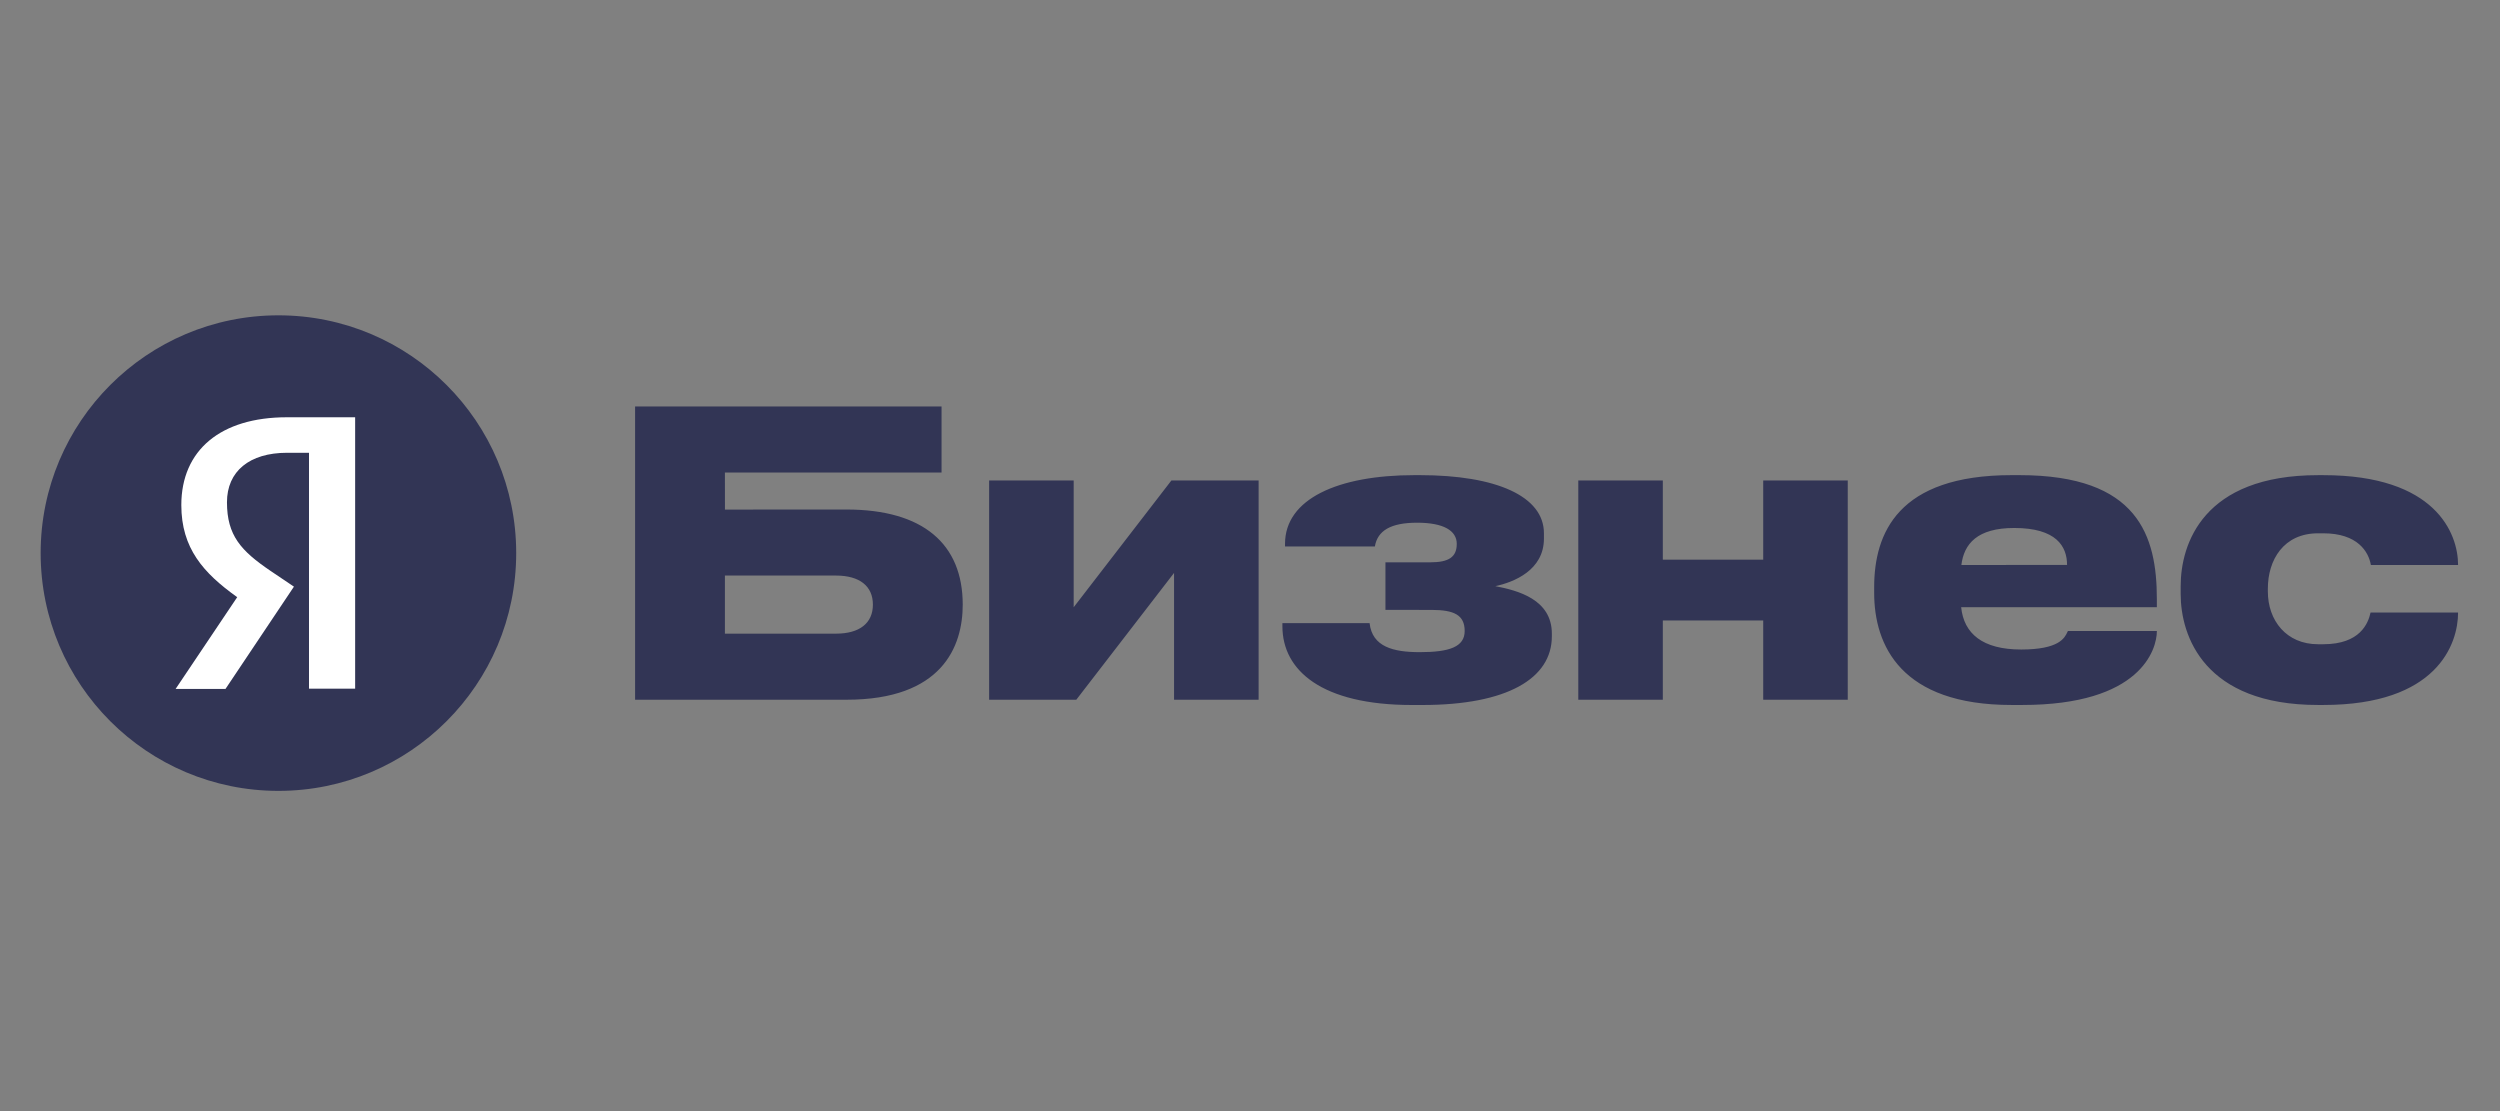
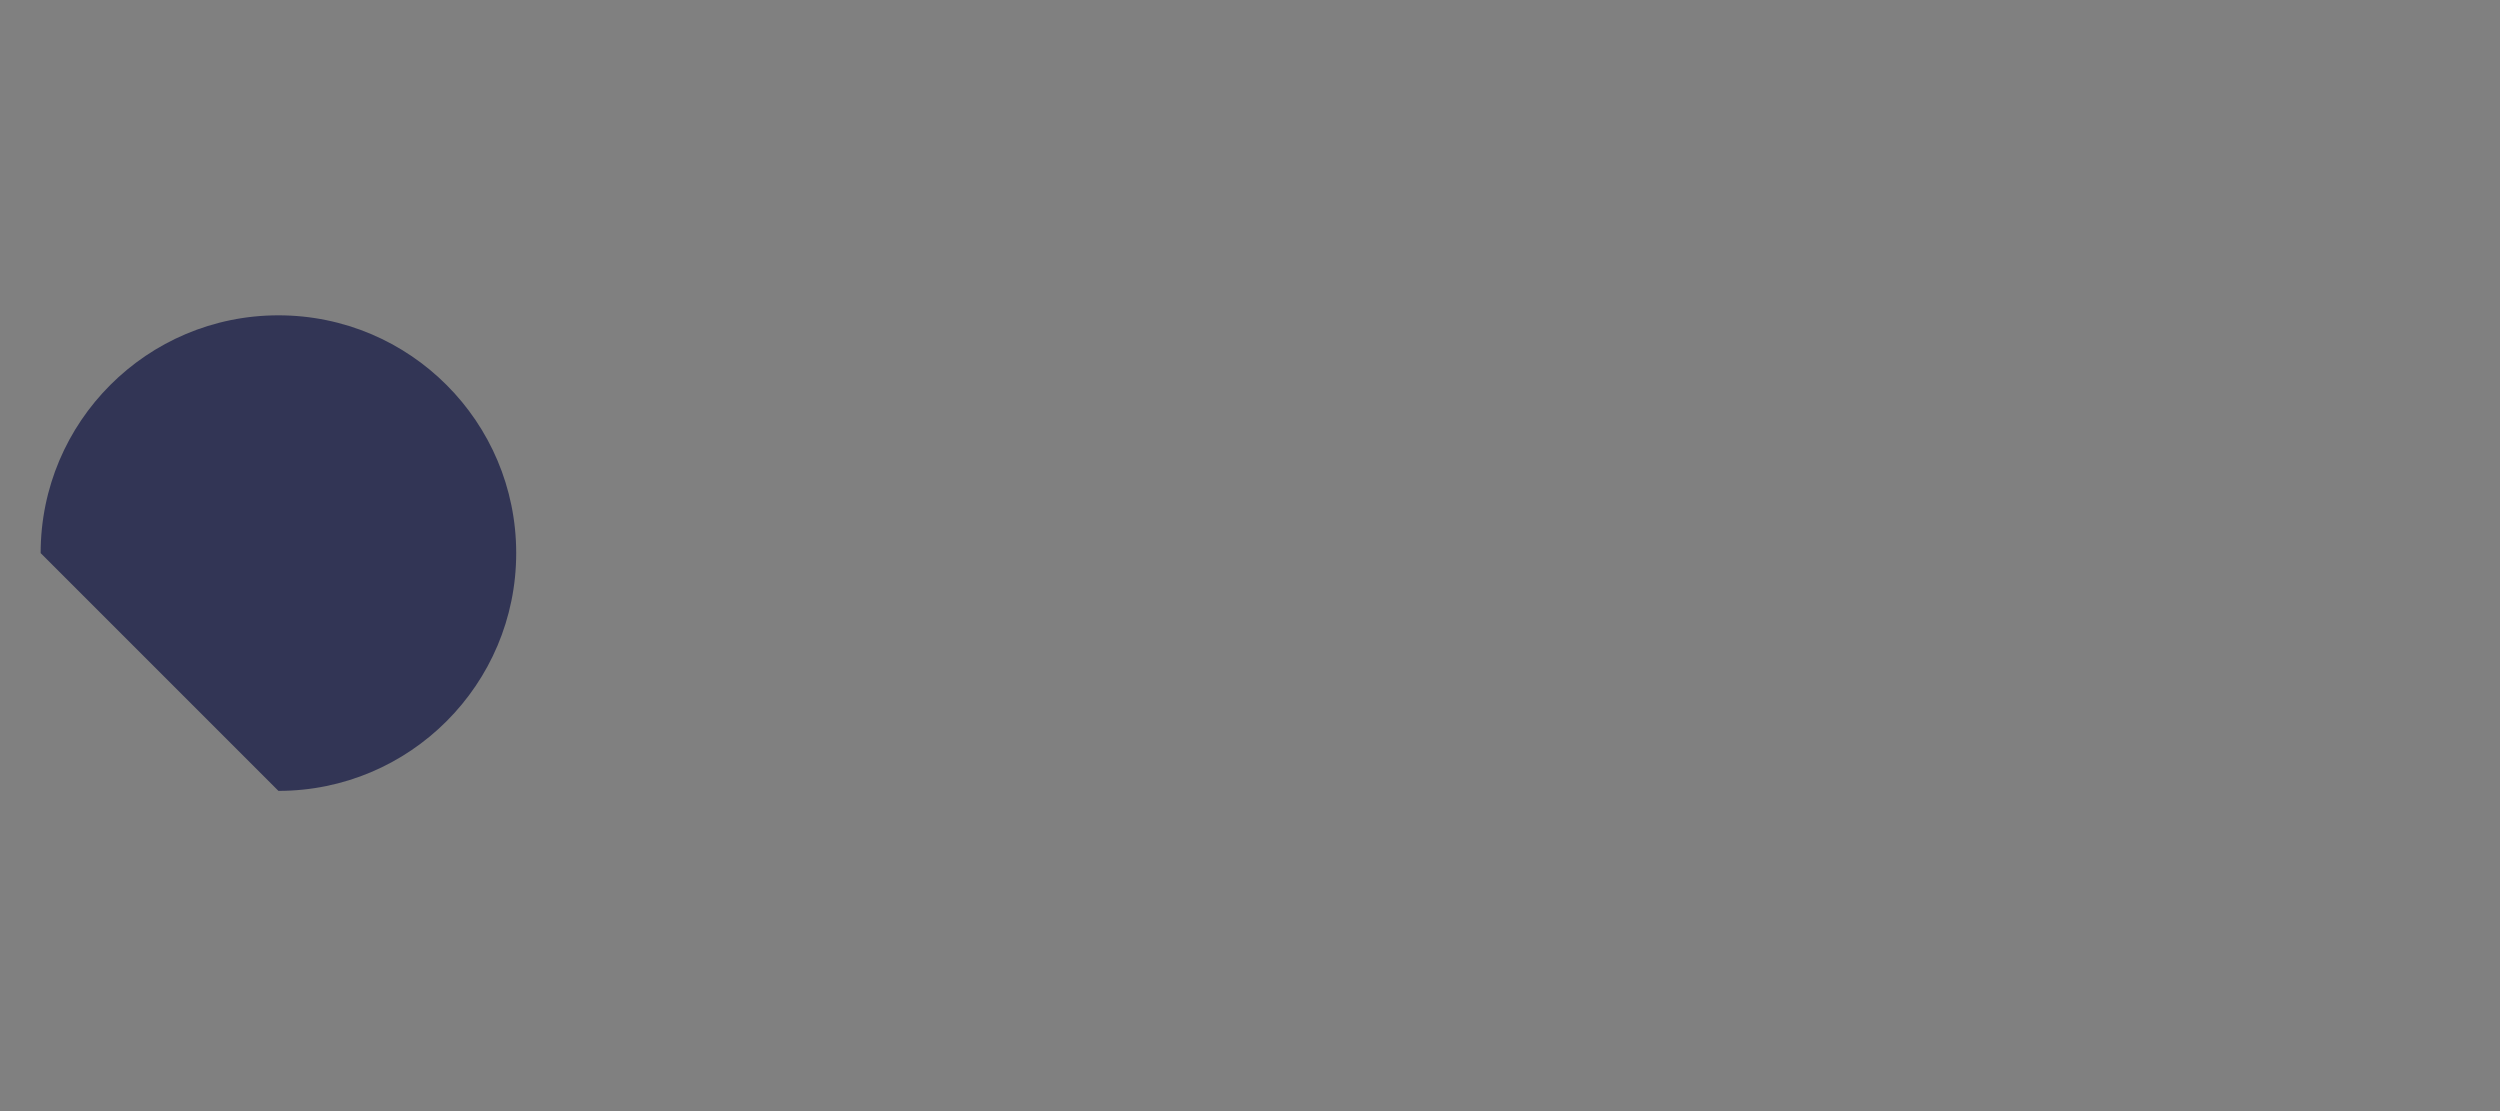
<svg xmlns="http://www.w3.org/2000/svg" width="108" height="48" viewBox="0 0 108 48" fill="none">
  <rect x="0" y="0" width="108" height="48" fill="#808080" stroke="none" />
-   <path fill-rule="evenodd" clip-rule="evenodd" d="M31.318 22.014L36.567 22.011C39.877 22.011 41.588 23.494 41.59 26.119C41.59 27.945 40.688 30.228 36.573 30.228H27.436V17.56H40.675V20.413H31.316L31.318 22.014ZM36.111 27.374C37.139 27.374 37.709 26.917 37.709 26.119C37.709 25.32 37.137 24.864 36.111 24.864H31.316V27.374H36.111ZM67.04 27.375V27.488C67.04 29.315 65.1 30.456 61.449 30.456H60.992C57.111 30.456 55.4 28.972 55.4 27.055V26.92L59.166 26.918C59.279 27.945 60.193 28.173 61.334 28.173C62.614 28.173 63.274 27.945 63.274 27.26C63.274 26.564 62.812 26.348 61.839 26.348L59.851 26.347V24.292H61.791C62.59 24.292 62.932 24.064 62.932 23.494C62.932 22.923 62.362 22.581 61.221 22.581C60.079 22.581 59.51 22.923 59.394 23.608H55.513V23.492C55.513 21.553 57.796 20.526 61.106 20.526H61.334C64.644 20.526 66.698 21.439 66.698 23.037V23.266C66.698 24.635 65.396 25.151 64.598 25.322C65.57 25.509 67.04 25.892 67.04 27.375ZM89.333 27.26H93.177C93.177 28.06 92.479 30.456 87.361 30.455H86.896C82.127 30.455 80.964 27.887 80.964 25.61V25.371C80.964 23.037 81.99 20.526 86.898 20.526H87.241C92.377 20.526 93.176 23.151 93.176 25.884V26.232L84.722 26.231C84.839 27.372 85.644 28.059 87.314 28.059C88.956 28.059 89.192 27.559 89.31 27.308C89.318 27.291 89.326 27.275 89.333 27.26ZM89.297 24.406C89.297 23.608 88.84 22.809 87.014 22.809C85.416 22.809 84.845 23.494 84.731 24.407L89.297 24.406ZM102.408 26.462H106.189C106.189 27.831 105.275 30.456 100.367 30.455H100.139C95.231 30.455 94.205 27.488 94.205 25.662V25.32C94.205 23.495 95.175 20.526 100.139 20.527H100.367C105.216 20.526 106.189 23.039 106.189 24.408H102.422C102.324 23.837 101.851 23.039 100.367 23.039H100.139C98.656 23.039 97.971 24.18 97.971 25.435V25.549C97.971 26.805 98.77 27.831 100.139 27.831H100.367C101.965 27.831 102.309 26.918 102.408 26.462ZM76.171 30.228H79.823V20.756H76.171V24.179H71.834V20.756H68.182V30.228H71.834V26.804H76.171V30.228ZM50.719 30.228H54.372V20.756H50.605L46.383 26.233V20.756H42.73V30.228H46.496L50.719 24.75V30.228Z" fill="#323555" />
-   <path d="M12.028 34.166C17.701 34.166 22.3 29.567 22.3 23.894C22.3 18.221 17.701 13.622 12.028 13.622C6.355 13.622 1.756 18.221 1.756 23.894C1.756 29.567 6.355 34.166 12.028 34.166Z" fill="#323555" />
-   <path d="M15.342 18.026V29.75H13.349V19.59V19.56H13.318H12.402C10.776 19.56 9.805 20.36 9.805 21.698C9.805 23.133 10.411 23.796 11.685 24.661L12.698 25.343L9.742 29.761H7.587L10.231 25.822L10.248 25.797L10.224 25.781C8.789 24.753 7.833 23.686 7.833 21.819C7.833 19.444 9.536 18.026 12.391 18.026H15.342Z" fill="white" />
+   <path d="M12.028 34.166C17.701 34.166 22.3 29.567 22.3 23.894C22.3 18.221 17.701 13.622 12.028 13.622C6.355 13.622 1.756 18.221 1.756 23.894Z" fill="#323555" />
</svg>